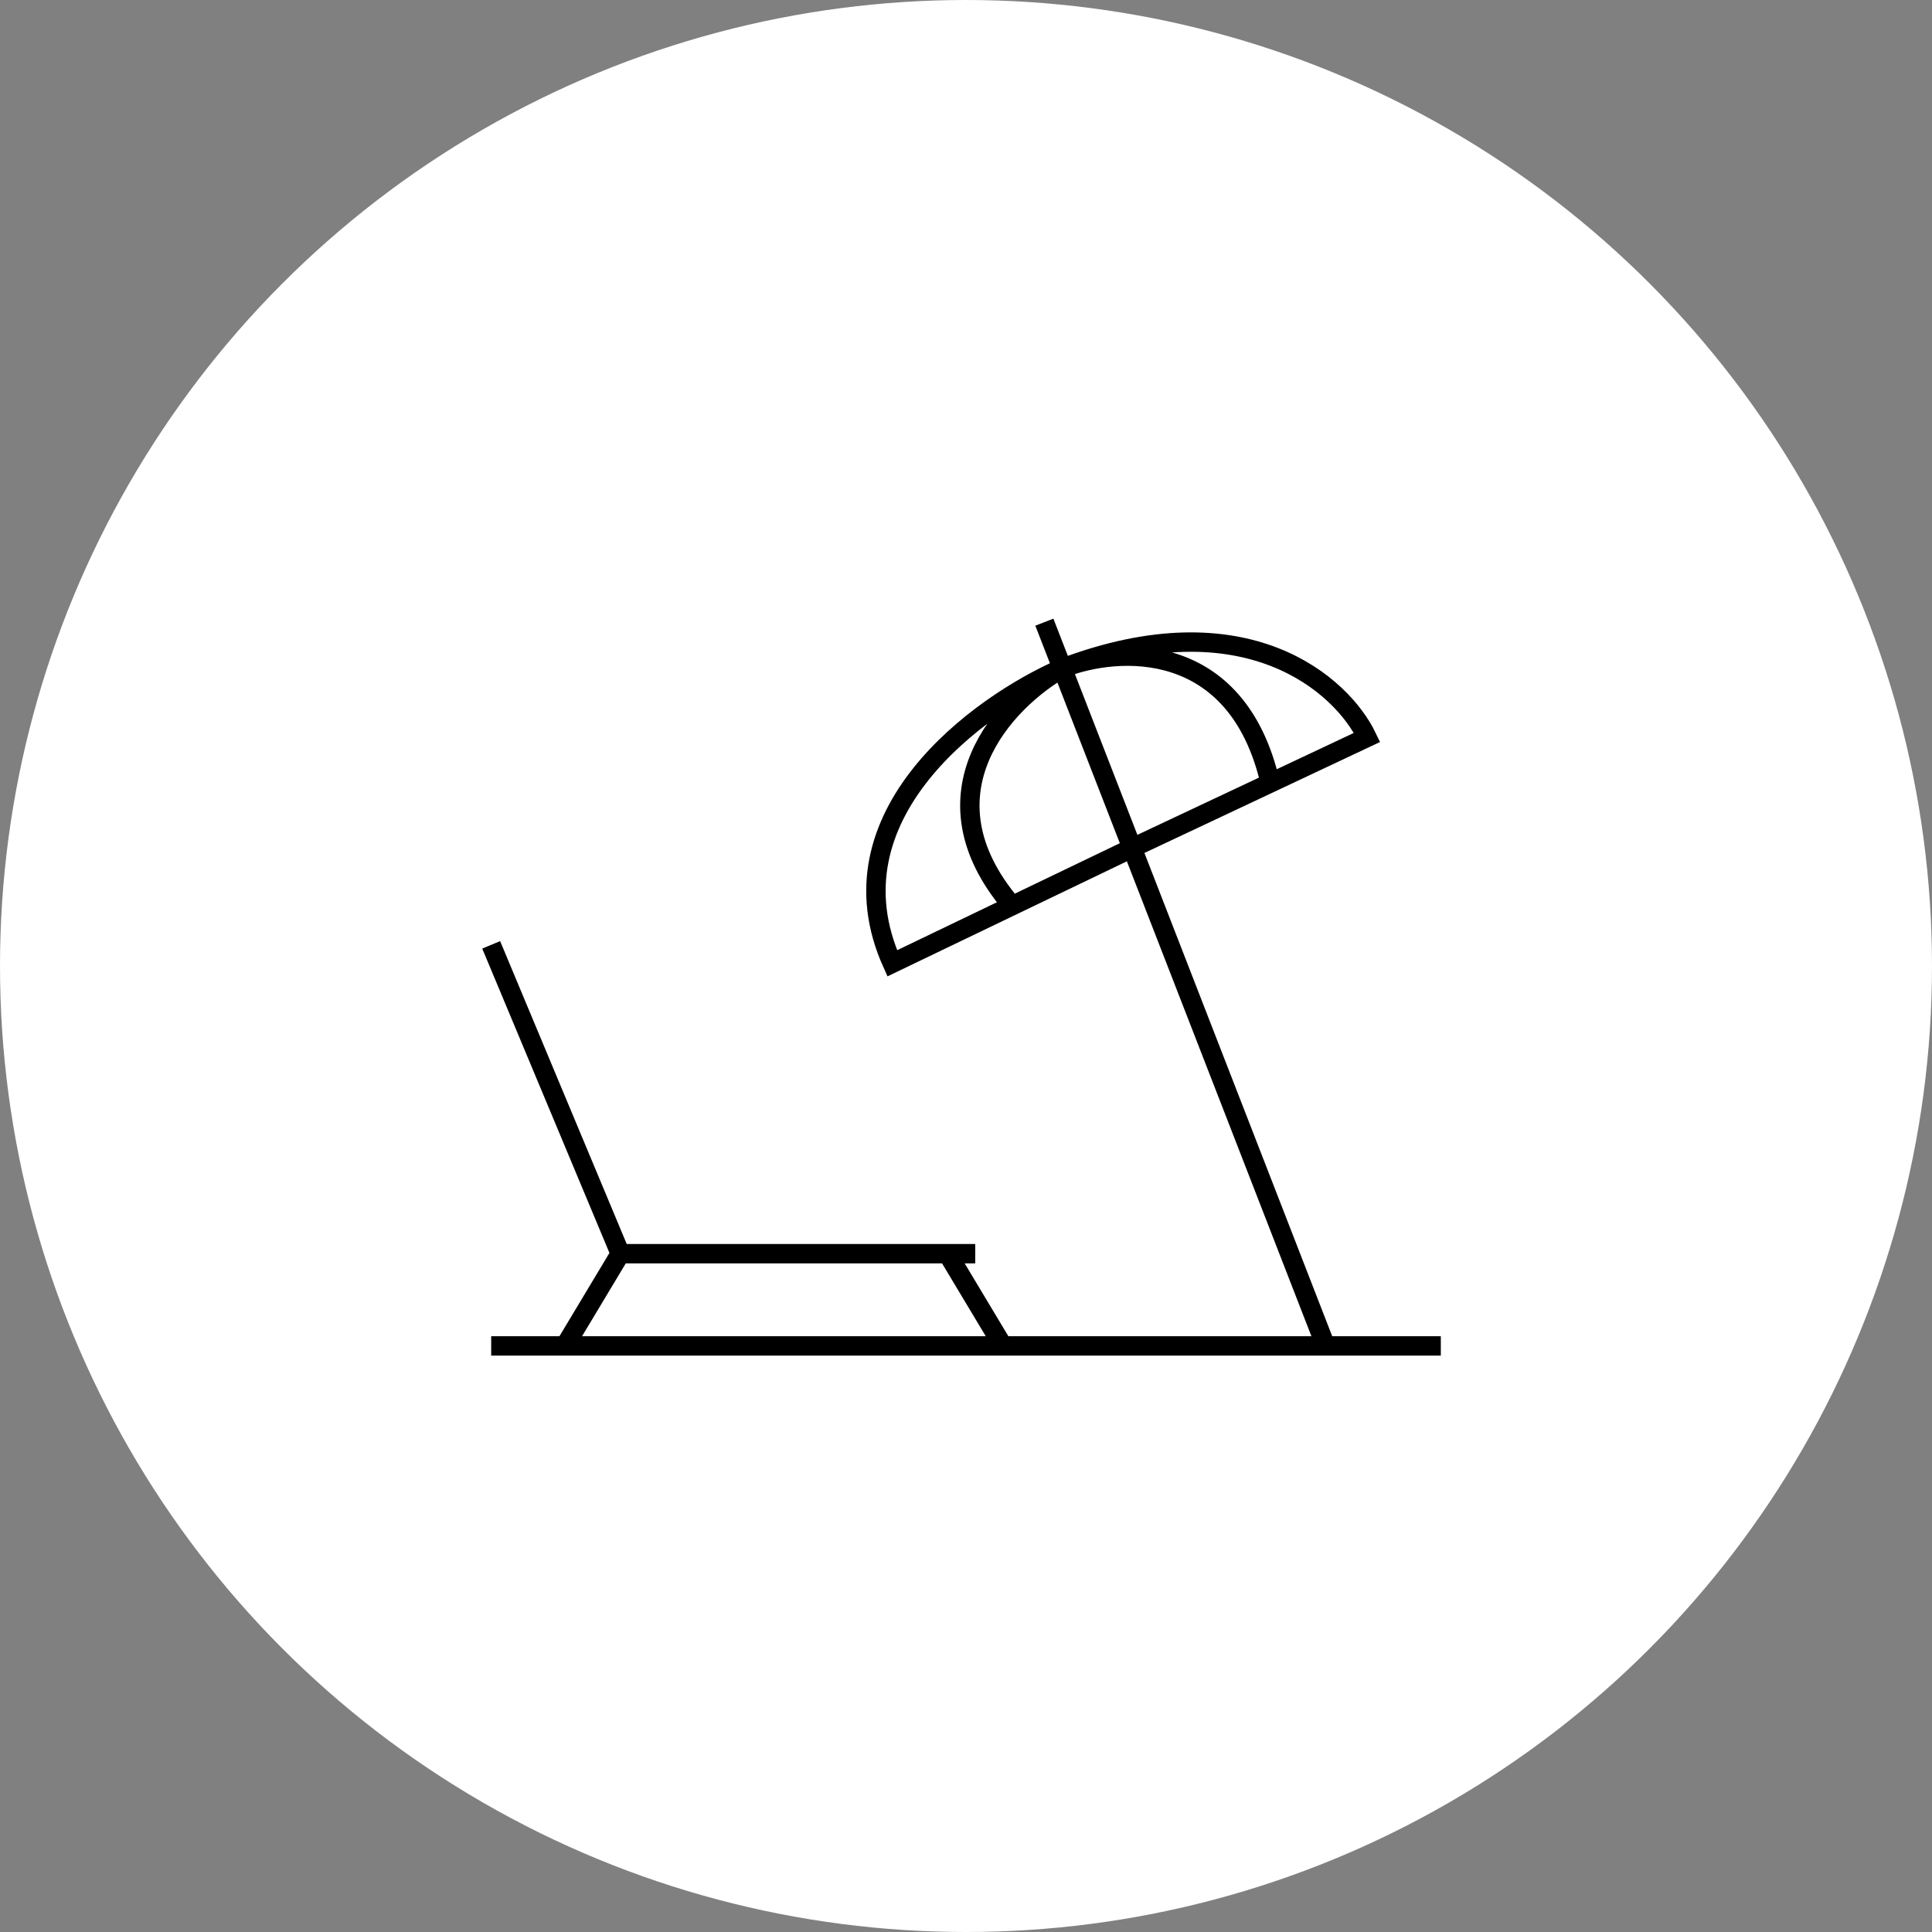
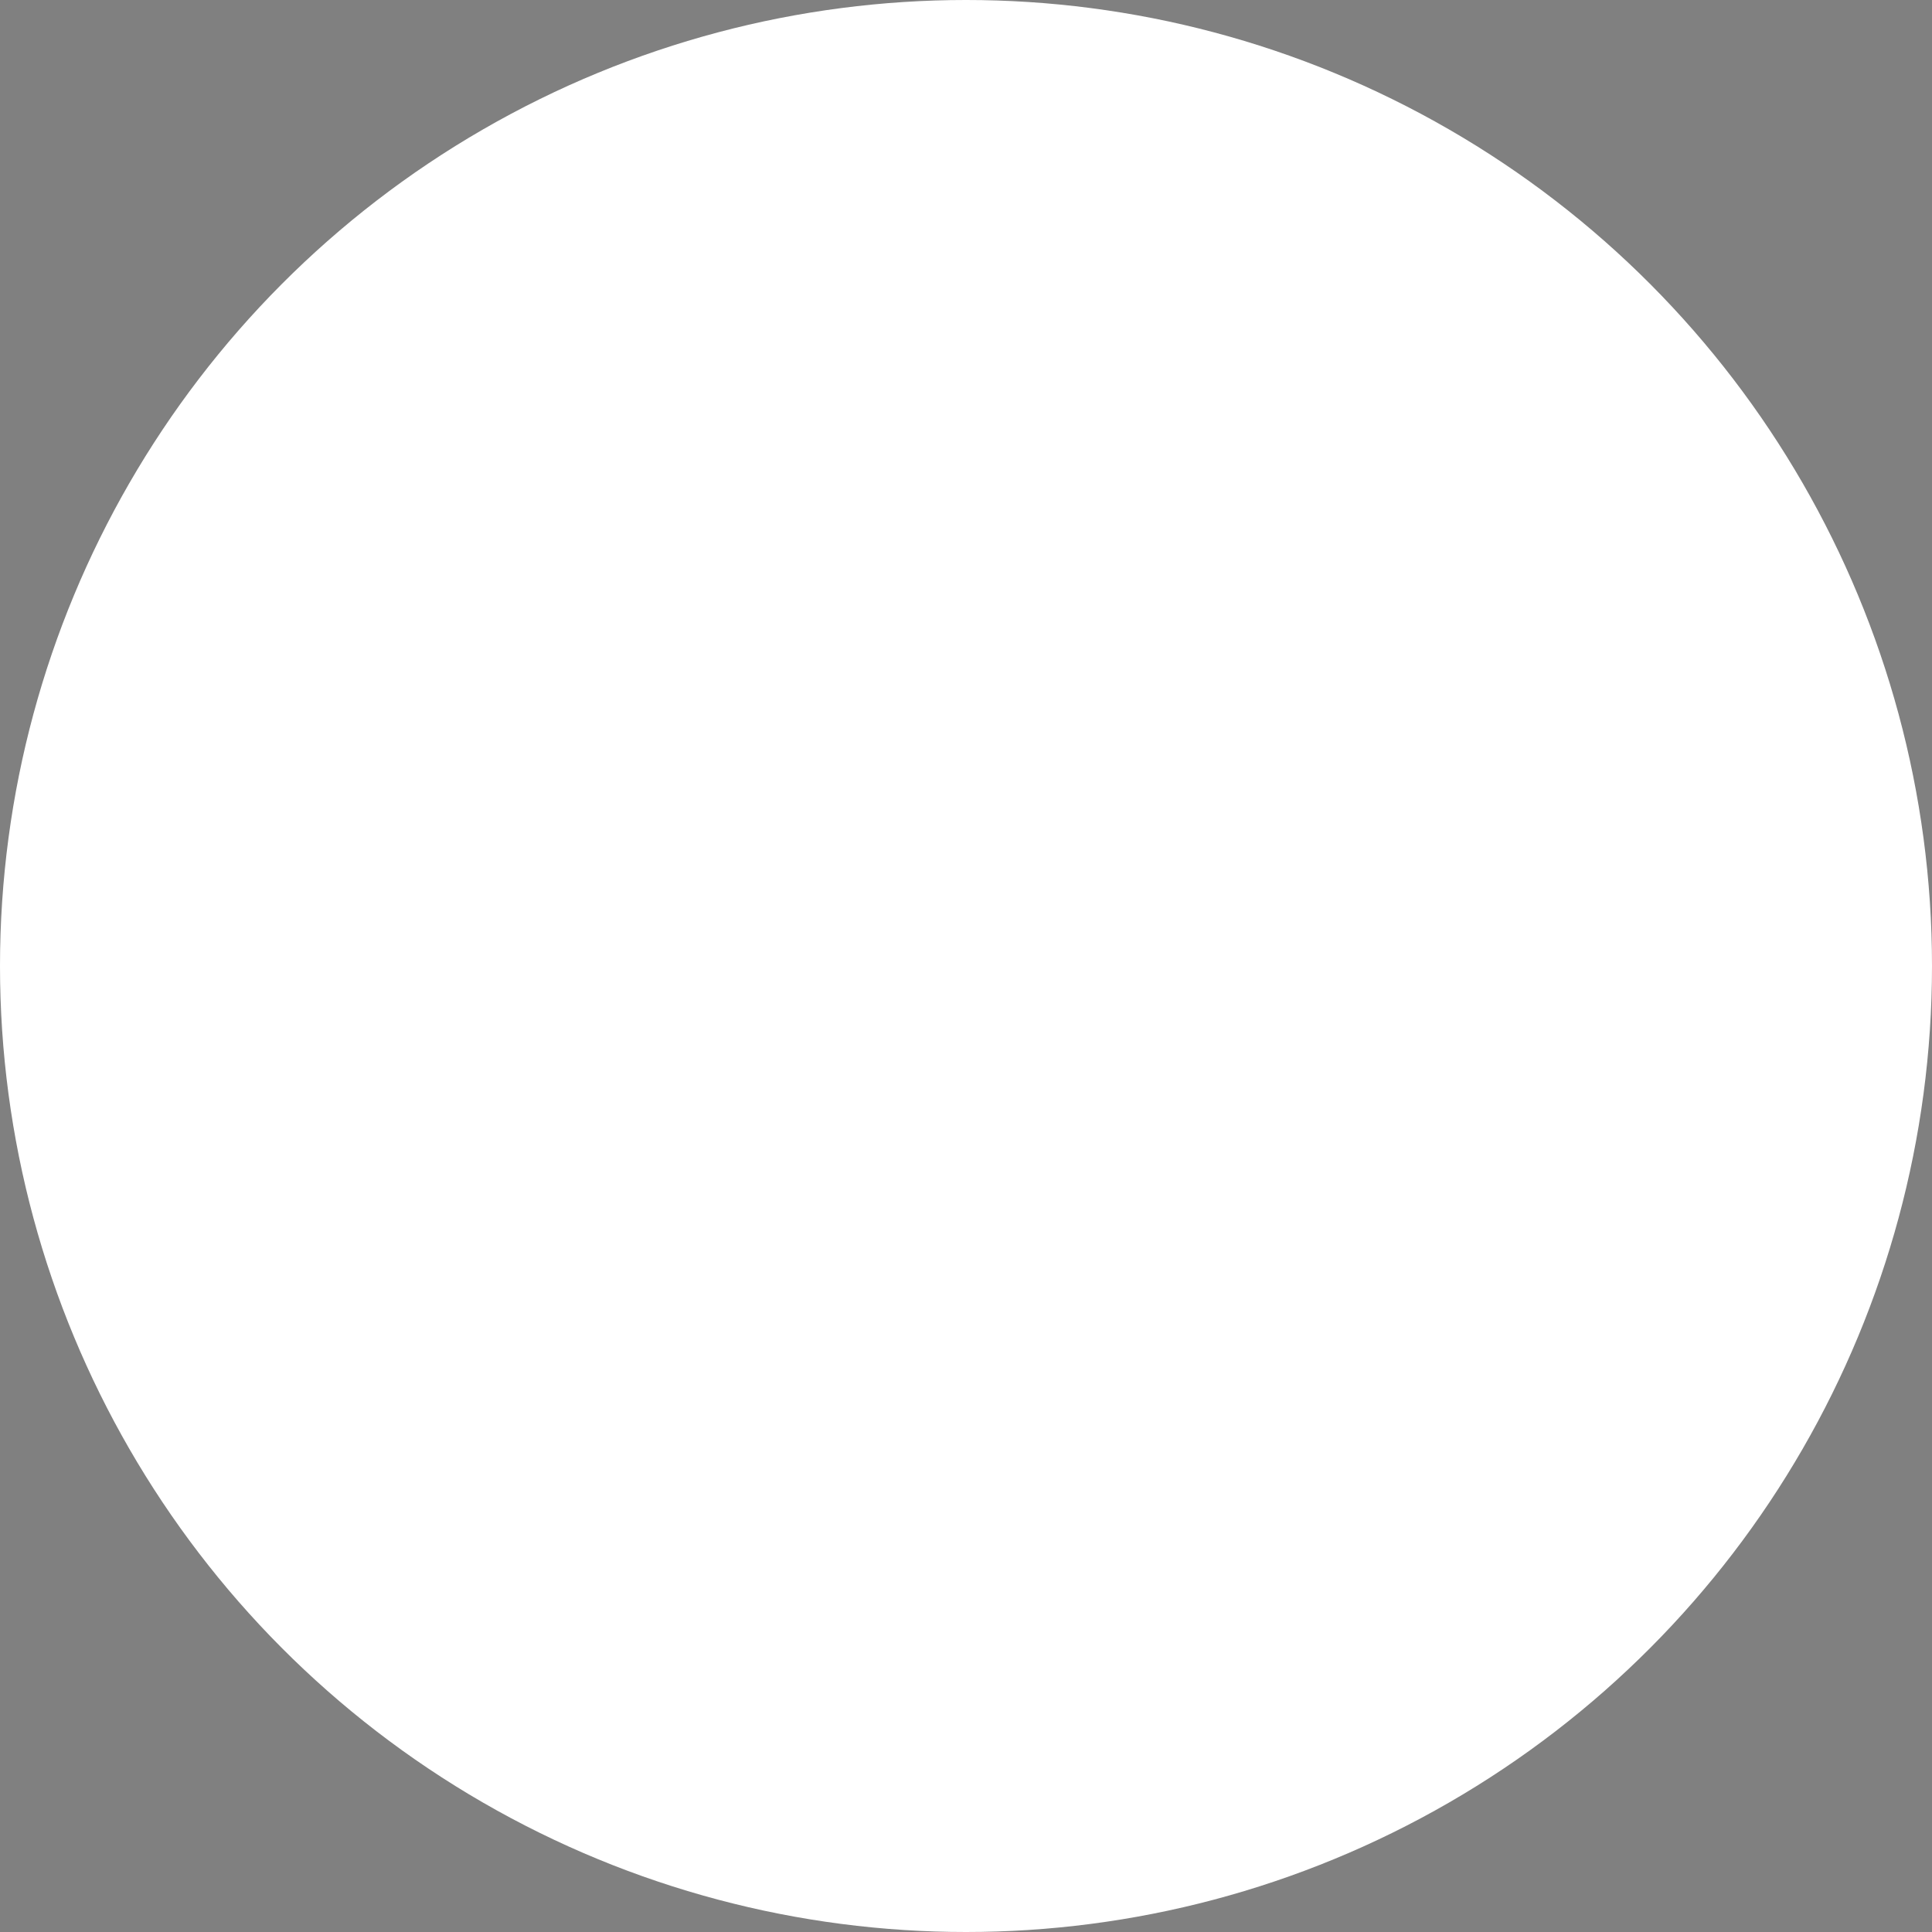
<svg xmlns="http://www.w3.org/2000/svg" width="59" height="59" viewBox="0 0 59 59" fill="none">
  <rect x="0" y="0" width="59" height="59" fill="#808080" stroke="none" />
  <circle cx="29.5" cy="29.5" r="29.5" fill="white" />
-   <path d="M15 28.854L18.942 38.286M18.942 38.286H28.937M18.942 38.286L17.252 41.102M29.782 38.286H28.937M28.937 38.286L30.626 41.102M30.626 41.102H17.252M30.626 41.102H40.481M17.252 41.102H15M44 41.102H40.481M40.481 41.102L34.573 25.898M31.893 19L32.44 20.408M32.44 20.408C29.865 21.534 25.22 24.913 27.248 29.418L30.91 27.658M32.44 20.408L34.573 25.898M32.44 20.408C38.058 18.268 40.986 20.924 41.748 22.519L38.791 23.912M32.44 20.408C30.709 21.393 27.98 24.223 30.91 27.658M32.44 20.408C34.135 19.741 37.778 19.507 38.791 23.912M34.573 25.898L30.91 27.658M34.573 25.898L38.791 23.912" stroke="black" stroke-width="0.592" />
</svg>